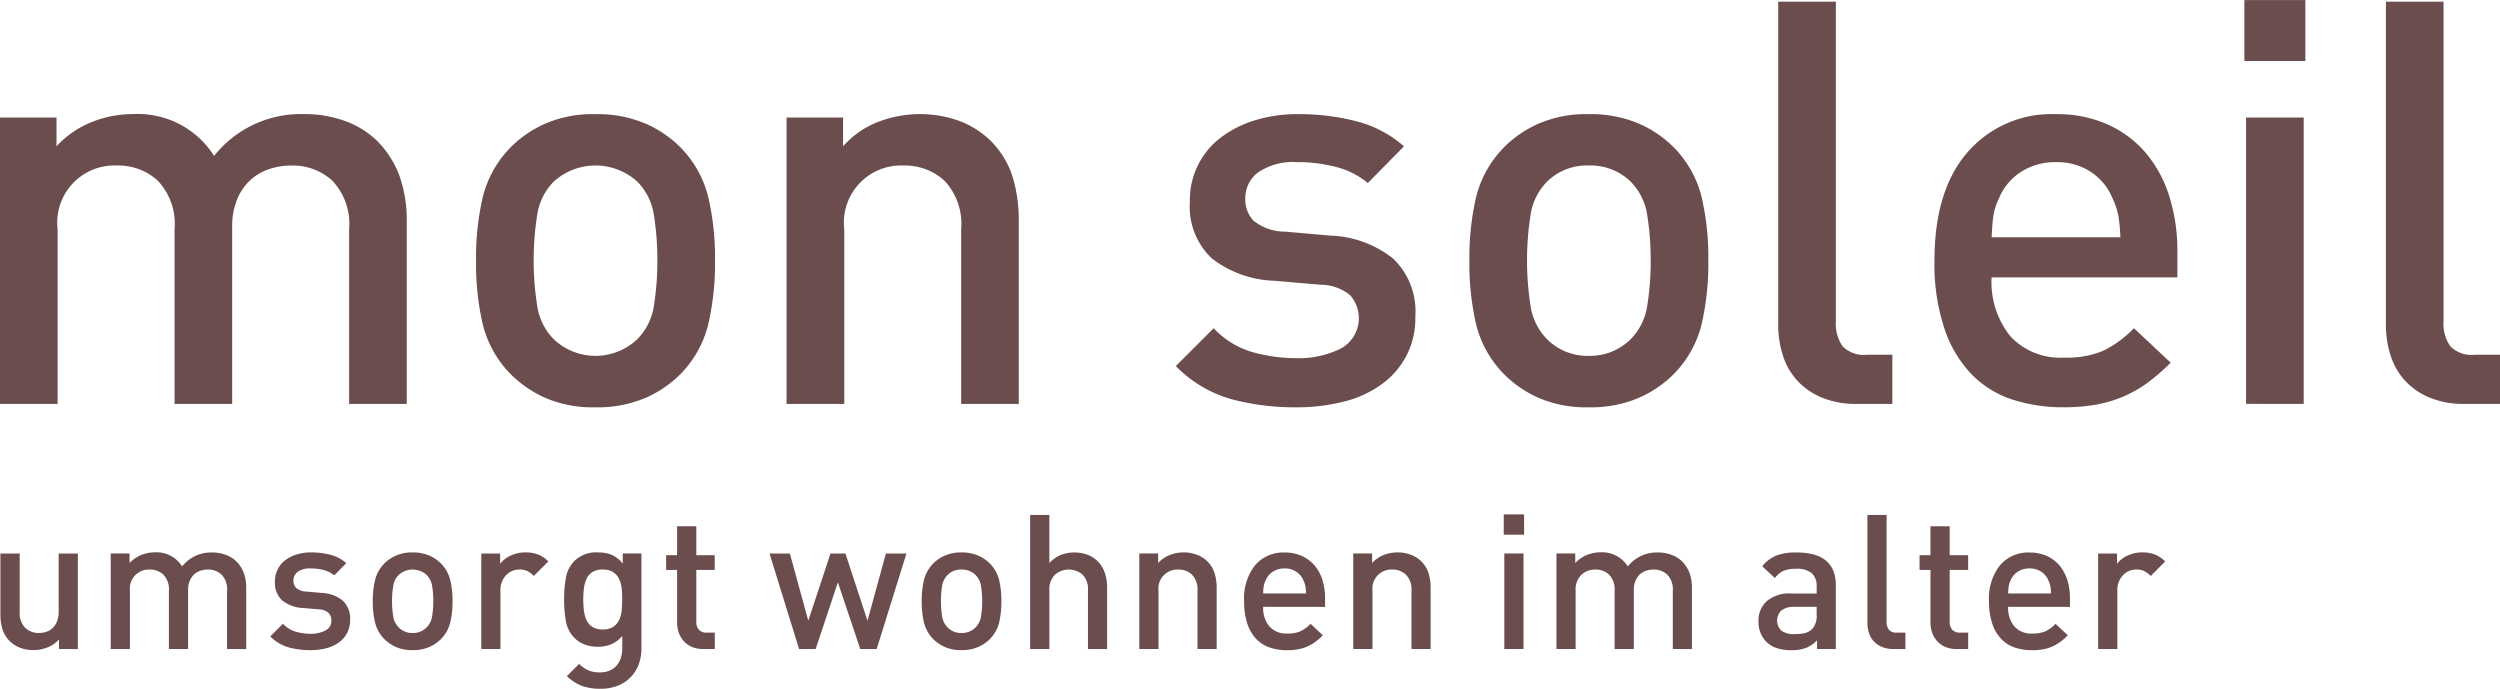
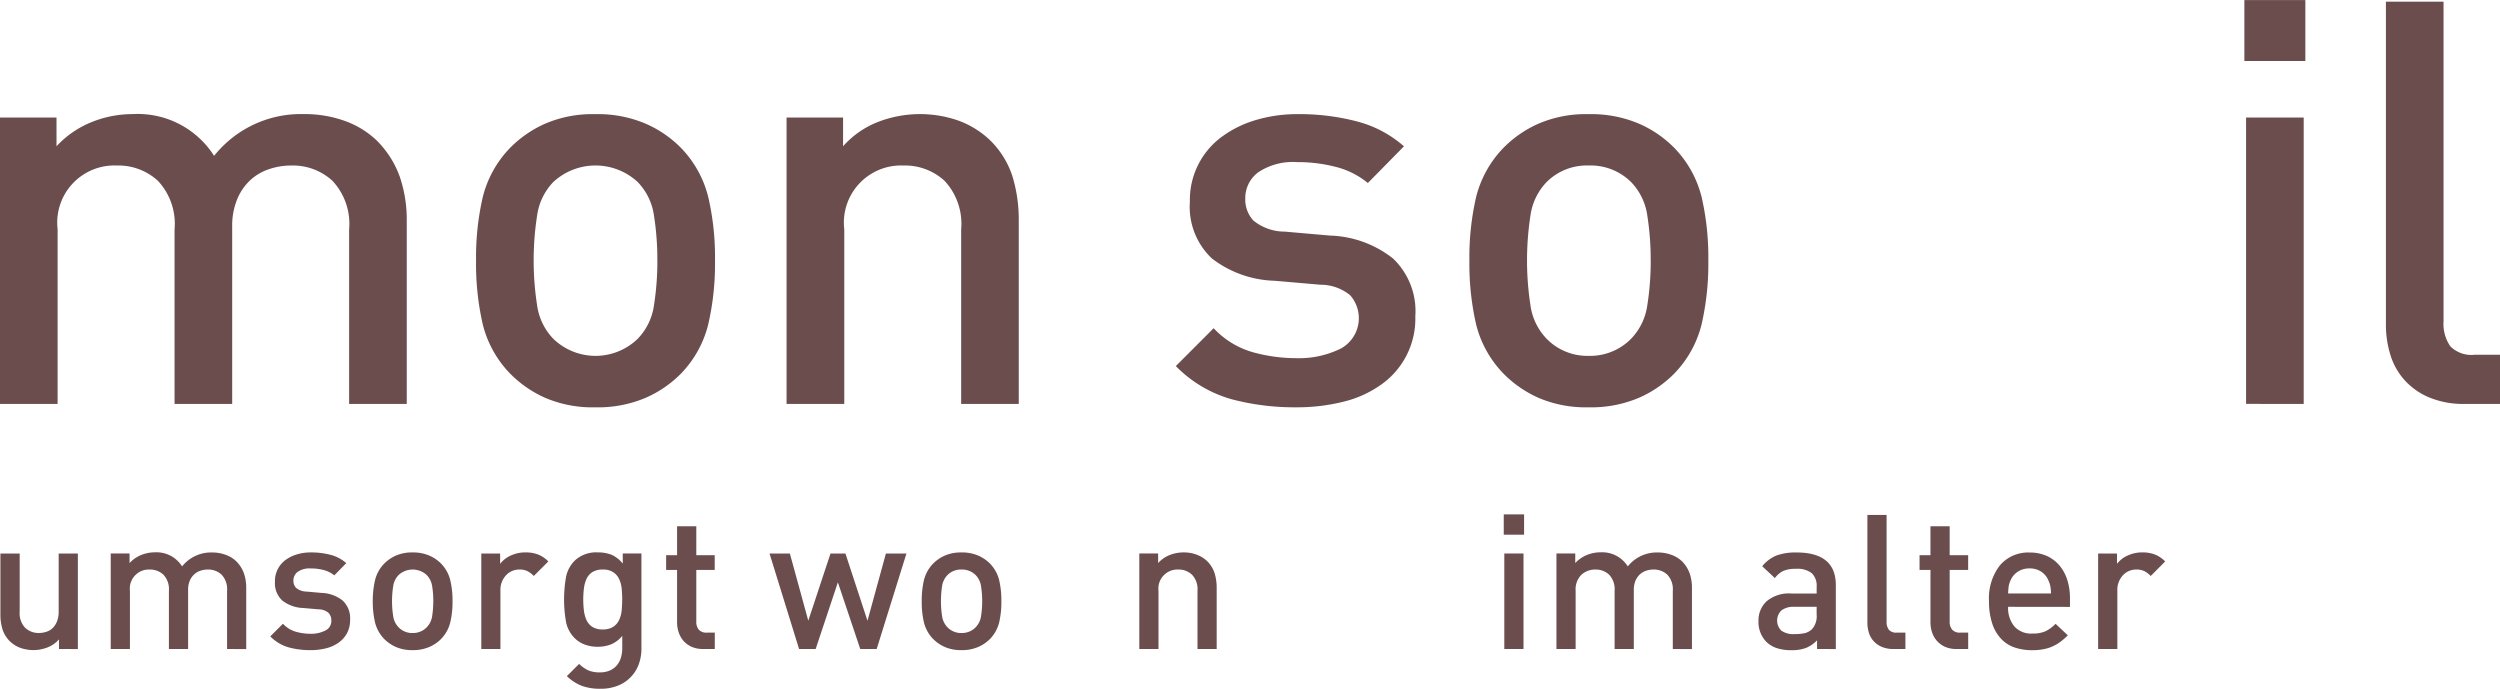
<svg xmlns="http://www.w3.org/2000/svg" width="217.279" height="59.861" viewBox="0 0 217.279 59.861">
  <g id="Gruppe_222" data-name="Gruppe 222" transform="translate(-25.009 -13.716)">
    <g id="Gruppe_218" data-name="Gruppe 218" transform="translate(25.046 58.422)">
      <path id="Pfad_121" data-name="Pfad 121" d="M30.117,45.529v-.835a2.592,2.592,0,0,1-1.007.7,3.374,3.374,0,0,1-2.357.033,2.613,2.613,0,0,1-.892-.556,2.558,2.558,0,0,1-.655-1.056,4.3,4.3,0,0,1-.18-1.285v-5.3H26.7v5.055a1.819,1.819,0,0,0,.485,1.407,1.684,1.684,0,0,0,1.187.444,2.062,2.062,0,0,0,.661-.108,1.37,1.37,0,0,0,.55-.335,1.681,1.681,0,0,0,.366-.579,2.273,2.273,0,0,0,.141-.829V37.233h1.667v8.3Z" transform="translate(-25.027 -33.829)" fill="#6c4d4d" />
      <path id="Pfad_122" data-name="Pfad 122" d="M39.825,45.579V40.524a1.83,1.83,0,0,0-.481-1.41,1.705,1.705,0,0,0-1.187-.442,2.033,2.033,0,0,0-.655.106,1.525,1.525,0,0,0-.548.327,1.587,1.587,0,0,0-.378.558,2.021,2.021,0,0,0-.137.777v5.137H34.77V40.524a1.838,1.838,0,0,0-.483-1.41,1.709,1.709,0,0,0-1.187-.442,1.656,1.656,0,0,0-1.718,1.851v5.055H29.713v-8.3H31.35v.833a2.806,2.806,0,0,1,1.007-.7,3.155,3.155,0,0,1,1.2-.235A2.624,2.624,0,0,1,35.916,38.4a3.209,3.209,0,0,1,2.6-1.211,3.364,3.364,0,0,1,1.176.2,2.557,2.557,0,0,1,.919.554,2.829,2.829,0,0,1,.679,1.058,3.873,3.873,0,0,1,.2,1.285v5.3Z" transform="translate(-20.127 -33.879)" fill="#6c4d4d" />
      <path id="Pfad_123" data-name="Pfad 123" d="M43.431,43.042a2.412,2.412,0,0,1-.262,1.148,2.386,2.386,0,0,1-.722.824,3.15,3.15,0,0,1-1.094.5,5.469,5.469,0,0,1-1.375.164A7.13,7.13,0,0,1,38.1,45.44a3.648,3.648,0,0,1-1.606-.957l1.1-1.1a2.457,2.457,0,0,0,1.137.7,4.651,4.651,0,0,0,1.252.172,2.713,2.713,0,0,0,1.291-.278.915.915,0,0,0,.526-.867.927.927,0,0,0-.254-.679,1.351,1.351,0,0,0-.859-.3l-1.328-.115a3.13,3.13,0,0,1-1.815-.644A2.053,2.053,0,0,1,36.9,39.72a2.265,2.265,0,0,1,.914-1.874,3.189,3.189,0,0,1,.992-.489,4.091,4.091,0,0,1,1.217-.172,6.581,6.581,0,0,1,1.718.211,3.344,3.344,0,0,1,1.358.72L42.056,39.18a2.4,2.4,0,0,0-.927-.466,4.425,4.425,0,0,0-1.119-.137,1.819,1.819,0,0,0-1.131.293.939.939,0,0,0-.376.769.888.888,0,0,0,.239.632,1.44,1.44,0,0,0,.908.317l1.307.117a3.083,3.083,0,0,1,1.825.663A2.1,2.1,0,0,1,43.431,43.042Z" transform="translate(-13.04 -33.879)" fill="#6c4d4d" />
      <path id="Pfad_124" data-name="Pfad 124" d="M47.773,41.422a7.677,7.677,0,0,1-.2,1.858,3.13,3.13,0,0,1-.786,1.418,3.238,3.238,0,0,1-1.023.7,3.508,3.508,0,0,1-1.463.278,3.462,3.462,0,0,1-1.459-.278,3.318,3.318,0,0,1-1.015-.7,3.13,3.13,0,0,1-.786-1.418,7.887,7.887,0,0,1-.2-1.858,7.8,7.8,0,0,1,.2-1.839,3.13,3.13,0,0,1,.786-1.418,3.319,3.319,0,0,1,1.015-.7,3.462,3.462,0,0,1,1.459-.278,3.508,3.508,0,0,1,1.463.278,3.238,3.238,0,0,1,1.023.7,3.13,3.13,0,0,1,.786,1.418A7.588,7.588,0,0,1,47.773,41.422Zm-1.669,0a8.344,8.344,0,0,0-.1-1.293,1.742,1.742,0,0,0-.477-.98,1.8,1.8,0,0,0-2.439,0,1.725,1.725,0,0,0-.473.98,8.389,8.389,0,0,0,0,2.586,1.731,1.731,0,0,0,.473.982,1.64,1.64,0,0,0,1.213.493,1.658,1.658,0,0,0,1.225-.493,1.748,1.748,0,0,0,.477-.982A8.305,8.305,0,0,0,46.1,41.422Z" transform="translate(-8.48 -33.879)" fill="#6c4d4d" />
      <path id="Pfad_125" data-name="Pfad 125" d="M50.02,39.231a2.183,2.183,0,0,0-.546-.417,1.5,1.5,0,0,0-.7-.141,1.559,1.559,0,0,0-1.17.5,1.87,1.87,0,0,0-.485,1.365v5.041H45.456v-8.3h1.637v.9a2.362,2.362,0,0,1,.916-.718,2.982,2.982,0,0,1,1.293-.278,3.021,3.021,0,0,1,1.08.18,2.543,2.543,0,0,1,.9.606Z" transform="translate(-3.663 -33.879)" fill="#6c4d4d" />
      <path id="Pfad_126" data-name="Pfad 126" d="M55.7,45.53a3.888,3.888,0,0,1-.245,1.407,3.136,3.136,0,0,1-1.817,1.833,3.957,3.957,0,0,1-1.491.264,4.66,4.66,0,0,1-1.61-.245,4,4,0,0,1-1.317-.851l1.064-1.066a2.912,2.912,0,0,0,.786.558,2.47,2.47,0,0,0,1.015.18,2.117,2.117,0,0,0,.89-.172,1.66,1.66,0,0,0,.608-.468,1.883,1.883,0,0,0,.344-.671,2.979,2.979,0,0,0,.106-.8V44.435a2.484,2.484,0,0,1-.98.743,3.184,3.184,0,0,1-1.164.207,3.127,3.127,0,0,1-1.131-.2,2.416,2.416,0,0,1-.851-.54,2.737,2.737,0,0,1-.767-1.457,11.284,11.284,0,0,1,0-3.83A2.752,2.752,0,0,1,49.9,37.9a2.709,2.709,0,0,1,2-.718,3.226,3.226,0,0,1,1.187.2,2.565,2.565,0,0,1,.99.777v-.882H55.7Zm-1.669-4.253c0-.327-.018-.648-.049-.959a2.474,2.474,0,0,0-.229-.835,1.433,1.433,0,0,0-.516-.587,1.6,1.6,0,0,0-.892-.223,1.63,1.63,0,0,0-.908.223,1.4,1.4,0,0,0-.509.587,2.856,2.856,0,0,0-.227.835,8.047,8.047,0,0,0,0,1.917,2.856,2.856,0,0,0,.227.835,1.4,1.4,0,0,0,.509.587,1.63,1.63,0,0,0,.908.221,1.6,1.6,0,0,0,.892-.221,1.433,1.433,0,0,0,.516-.587,2.474,2.474,0,0,0,.229-.835C54.009,41.921,54.027,41.6,54.027,41.276Z" transform="translate(0.011 -33.879)" fill="#6c4d4d" />
      <path id="Pfad_127" data-name="Pfad 127" d="M56.532,46.742a2.447,2.447,0,0,1-1.015-.194,2.113,2.113,0,0,1-.7-.516,2.175,2.175,0,0,1-.417-.739,2.71,2.71,0,0,1-.139-.859V39.868h-.951V38.591h.951V36.073h1.671v2.518h1.6v1.277h-1.6v4.484a1.044,1.044,0,0,0,.219.712.875.875,0,0,0,.7.254h.687v1.424Z" transform="translate(4.548 -35.042)" fill="#6c4d4d" />
      <path id="Pfad_128" data-name="Pfad 128" d="M67.015,45.529H65.587l-1.945-5.794-1.931,5.794H60.27l-2.569-8.3h1.768l1.6,5.841L63,37.233H64.3l1.915,5.841,1.6-5.841H69.6Z" transform="translate(9.142 -33.829)" fill="#6c4d4d" />
      <path id="Pfad_129" data-name="Pfad 129" d="M71.089,41.422a7.894,7.894,0,0,1-.194,1.858,3.149,3.149,0,0,1-.786,1.418,3.309,3.309,0,0,1-1.023.7,3.521,3.521,0,0,1-1.467.278,3.449,3.449,0,0,1-1.455-.278,3.294,3.294,0,0,1-1.015-.7,3.153,3.153,0,0,1-.788-1.418,7.787,7.787,0,0,1-.194-1.858,7.7,7.7,0,0,1,.194-1.839,3.153,3.153,0,0,1,.788-1.418,3.294,3.294,0,0,1,1.015-.7,3.449,3.449,0,0,1,1.455-.278,3.521,3.521,0,0,1,1.467.278,3.309,3.309,0,0,1,1.023.7,3.149,3.149,0,0,1,.786,1.418A7.8,7.8,0,0,1,71.089,41.422Zm-1.667,0a8.085,8.085,0,0,0-.1-1.293,1.725,1.725,0,0,0-.473-.98,1.667,1.667,0,0,0-1.229-.477,1.64,1.64,0,0,0-1.211.477,1.74,1.74,0,0,0-.475.98,8.743,8.743,0,0,0,0,2.586,1.746,1.746,0,0,0,.475.982,1.645,1.645,0,0,0,1.211.493,1.664,1.664,0,0,0,1.229-.493,1.731,1.731,0,0,0,.473-.982A8.047,8.047,0,0,0,69.421,41.422Z" transform="translate(15.905 -33.879)" fill="#6c4d4d" />
-       <path id="Pfad_130" data-name="Pfad 130" d="M73.8,47.245v-5.09a1.785,1.785,0,0,0-.481-1.383,1.838,1.838,0,0,0-2.381.008,1.763,1.763,0,0,0-.491,1.375v5.09H68.773V35.592h1.671v4.19a2.7,2.7,0,0,1,.972-.7,3.027,3.027,0,0,1,1.17-.227,3.219,3.219,0,0,1,1.227.219,2.521,2.521,0,0,1,.908.622,2.658,2.658,0,0,1,.556.968,3.881,3.881,0,0,1,.188,1.234v5.352Z" transform="translate(20.72 -35.545)" fill="#6c4d4d" />
      <path id="Pfad_131" data-name="Pfad 131" d="M78.468,45.579V40.524a1.824,1.824,0,0,0-.485-1.41,1.69,1.69,0,0,0-1.184-.442,1.656,1.656,0,0,0-1.72,1.851v5.055H73.411v-8.3h1.637v.833a2.636,2.636,0,0,1,1.007-.7,3.271,3.271,0,0,1,1.2-.227,3.176,3.176,0,0,1,1.154.2,2.608,2.608,0,0,1,.892.554,2.578,2.578,0,0,1,.655,1.058,4.3,4.3,0,0,1,.18,1.285v5.3Z" transform="translate(25.571 -33.879)" fill="#6c4d4d" />
-       <path id="Pfad_132" data-name="Pfad 132" d="M79.518,41.913a2.5,2.5,0,0,0,.54,1.7,1.959,1.959,0,0,0,1.571.622,2.672,2.672,0,0,0,1.135-.2,3.111,3.111,0,0,0,.878-.646l1.064,1a6.052,6.052,0,0,1-.649.567,3.524,3.524,0,0,1-.687.4,3.445,3.445,0,0,1-.8.245,5.229,5.229,0,0,1-.974.082,4.77,4.77,0,0,1-1.467-.219,2.939,2.939,0,0,1-1.178-.722,3.548,3.548,0,0,1-.794-1.315,5.948,5.948,0,0,1-.293-2,4.642,4.642,0,0,1,.957-3.134,3.22,3.22,0,0,1,2.561-1.1,3.613,3.613,0,0,1,1.487.293,3.144,3.144,0,0,1,1.107.82,3.609,3.609,0,0,1,.687,1.258,5.345,5.345,0,0,1,.235,1.62v.736Zm3.729-1.162a4.661,4.661,0,0,0-.057-.614,2,2,0,0,0-.172-.516,1.689,1.689,0,0,0-.622-.761,1.773,1.773,0,0,0-1.013-.284,1.811,1.811,0,0,0-1.023.284,1.655,1.655,0,0,0-.63.761,1.755,1.755,0,0,0-.164.516,5.285,5.285,0,0,0-.049.614Z" transform="translate(30.228 -33.879)" fill="#6c4d4d" />
-       <path id="Pfad_133" data-name="Pfad 133" d="M87.559,45.579V40.524a1.838,1.838,0,0,0-.483-1.41,1.709,1.709,0,0,0-1.187-.442,1.656,1.656,0,0,0-1.718,1.851v5.055H82.5v-8.3h1.637v.833a2.636,2.636,0,0,1,1.007-.7,3.271,3.271,0,0,1,1.2-.227,3.165,3.165,0,0,1,1.152.2,2.617,2.617,0,0,1,.894.554,2.578,2.578,0,0,1,.655,1.058,4.362,4.362,0,0,1,.18,1.285v5.3Z" transform="translate(35.077 -33.879)" fill="#6c4d4d" />
      <path id="Pfad_134" data-name="Pfad 134" d="M88.894,37.334V35.569h1.768v1.765Zm.049,9.934v-8.3h1.669v8.3Z" transform="translate(41.762 -35.569)" fill="#6c4d4d" />
      <path id="Pfad_135" data-name="Pfad 135" d="M101.245,45.579V40.524a1.823,1.823,0,0,0-.483-1.41,1.7,1.7,0,0,0-1.189-.442,2.039,2.039,0,0,0-.653.106,1.542,1.542,0,0,0-.548.327,1.582,1.582,0,0,0-.376.558,2.021,2.021,0,0,0-.139.777v5.137H96.188V40.524a1.831,1.831,0,0,0-.483-1.41,1.7,1.7,0,0,0-1.184-.442,1.768,1.768,0,0,0-1.213.45,1.786,1.786,0,0,0-.507,1.4v5.055H91.133v-8.3h1.635v.833a2.806,2.806,0,0,1,1.007-.7,3.155,3.155,0,0,1,1.2-.235A2.622,2.622,0,0,1,97.334,38.4a3.214,3.214,0,0,1,2.6-1.211,3.356,3.356,0,0,1,1.176.2,2.566,2.566,0,0,1,.921.554,2.854,2.854,0,0,1,.679,1.058,3.873,3.873,0,0,1,.2,1.285v5.3Z" transform="translate(44.103 -33.879)" fill="#6c4d4d" />
      <path id="Pfad_136" data-name="Pfad 136" d="M104.806,45.579v-.753a2.854,2.854,0,0,1-.949.655,3.43,3.43,0,0,1-1.26.2,3.947,3.947,0,0,1-1.317-.188,2.357,2.357,0,0,1-.908-.565,2.476,2.476,0,0,1-.655-1.784,2.259,2.259,0,0,1,.712-1.718,3.032,3.032,0,0,1,2.152-.671h2.191v-.589a1.509,1.509,0,0,0-.415-1.168,2.04,2.04,0,0,0-1.4-.387,2.65,2.65,0,0,0-1.082.18,2.013,2.013,0,0,0-.734.624l-1.1-1.031a3.141,3.141,0,0,1,1.268-.943,4.965,4.965,0,0,1,1.71-.252q3.421,0,3.42,2.846v5.548Zm-.035-3.666h-1.945a1.713,1.713,0,0,0-1.115.313,1.228,1.228,0,0,0-.008,1.757,1.808,1.808,0,0,0,1.156.3,4.3,4.3,0,0,0,.851-.076,1.336,1.336,0,0,0,.7-.4,1.693,1.693,0,0,0,.36-1.227Z" transform="translate(53.079 -33.879)" fill="#6c4d4d" />
      <path id="Pfad_137" data-name="Pfad 137" d="M106.618,47.245a2.565,2.565,0,0,1-1.023-.186,2.012,2.012,0,0,1-.712-.5,1.906,1.906,0,0,1-.409-.728,2.88,2.88,0,0,1-.131-.876V35.592h1.669v9.263a1.119,1.119,0,0,0,.2.72.848.848,0,0,0,.7.245h.736v1.424Z" transform="translate(57.918 -35.545)" fill="#6c4d4d" />
      <path id="Pfad_138" data-name="Pfad 138" d="M109.782,46.742a2.44,2.44,0,0,1-1.015-.194,2.092,2.092,0,0,1-.7-.516,2.114,2.114,0,0,1-.419-.739,2.709,2.709,0,0,1-.139-.859V39.868h-.949V38.591h.949V36.073h1.669v2.518h1.606v1.277h-1.606v4.484a1.055,1.055,0,0,0,.221.712.872.872,0,0,0,.7.254h.689v1.424Z" transform="translate(60.234 -35.042)" fill="#6c4d4d" />
      <path id="Pfad_139" data-name="Pfad 139" d="M111.168,41.913a2.51,2.51,0,0,0,.54,1.7,1.952,1.952,0,0,0,1.569.622,2.673,2.673,0,0,0,1.139-.2,3.162,3.162,0,0,0,.876-.646l1.064,1a5.669,5.669,0,0,1-.646.567,3.649,3.649,0,0,1-.687.4,3.493,3.493,0,0,1-.8.245,5.229,5.229,0,0,1-.974.082,4.766,4.766,0,0,1-1.465-.219,2.891,2.891,0,0,1-1.176-.722,3.471,3.471,0,0,1-.8-1.315,5.94,5.94,0,0,1-.3-2,4.642,4.642,0,0,1,.959-3.134,3.226,3.226,0,0,1,2.561-1.1,3.64,3.64,0,0,1,1.491.293,3.147,3.147,0,0,1,1.1.82,3.642,3.642,0,0,1,.687,1.258,5.219,5.219,0,0,1,.237,1.62v.736Zm3.731-1.162a5.49,5.49,0,0,0-.057-.614,2.083,2.083,0,0,0-.172-.516,1.675,1.675,0,0,0-.622-.761,1.784,1.784,0,0,0-1.015-.284,1.816,1.816,0,0,0-1.023.284,1.672,1.672,0,0,0-.632.761,1.957,1.957,0,0,0-.164.516c-.018.158-.035.364-.047.614Z" transform="translate(63.324 -33.879)" fill="#6c4d4d" />
      <path id="Pfad_140" data-name="Pfad 140" d="M118.716,39.231a2.235,2.235,0,0,0-.55-.417,1.5,1.5,0,0,0-.7-.141,1.554,1.554,0,0,0-1.168.5,1.869,1.869,0,0,0-.483,1.365v5.041h-1.671v-8.3h1.639v.9a2.355,2.355,0,0,1,.914-.718,2.982,2.982,0,0,1,1.293-.278,3.013,3.013,0,0,1,1.08.18,2.543,2.543,0,0,1,.9.606Z" transform="translate(68.171 -33.879)" fill="#6c4d4d" />
    </g>
    <g id="Gruppe_219" data-name="Gruppe 219" transform="translate(25.009 13.716)">
      <path id="Pfad_141" data-name="Pfad 141" d="M55.352,43.75V28.579A5.472,5.472,0,0,0,53.9,24.357a5.078,5.078,0,0,0-3.56-1.326,5.972,5.972,0,0,0-1.964.321,4.511,4.511,0,0,0-1.645.98A4.672,4.672,0,0,0,45.608,26a6.021,6.021,0,0,0-.419,2.332V43.75H40.18V28.579a5.465,5.465,0,0,0-1.45-4.222,5.069,5.069,0,0,0-3.558-1.326,4.966,4.966,0,0,0-5.155,5.548V43.75H25.009V18.858h4.912v2.5a8.448,8.448,0,0,1,3.015-2.087,9.511,9.511,0,0,1,3.611-.71,7.867,7.867,0,0,1,7.07,3.631,9.642,9.642,0,0,1,7.809-3.631,10.268,10.268,0,0,1,3.533.587,7.806,7.806,0,0,1,2.752,1.669,8.441,8.441,0,0,1,2.036,3.167,11.54,11.54,0,0,1,.614,3.854V43.75Z" transform="translate(-25.009 -8.645)" fill="#6c4d4d" />
      <path id="Pfad_142" data-name="Pfad 142" d="M66,31.281a23.235,23.235,0,0,1-.591,5.571A9.356,9.356,0,0,1,63.057,41.1a9.837,9.837,0,0,1-3.069,2.113,10.616,10.616,0,0,1-4.392.833,10.444,10.444,0,0,1-4.372-.833A9.936,9.936,0,0,1,48.18,41.1a9.383,9.383,0,0,1-2.359-4.247,23.46,23.46,0,0,1-.587-5.571,23.269,23.269,0,0,1,.587-5.526,9.4,9.4,0,0,1,2.359-4.247A9.9,9.9,0,0,1,51.224,19.4a10.412,10.412,0,0,1,4.372-.833,10.583,10.583,0,0,1,4.392.833,9.8,9.8,0,0,1,3.069,2.111,9.377,9.377,0,0,1,2.355,4.247A23.046,23.046,0,0,1,66,31.281Zm-5.01,0A24.541,24.541,0,0,0,60.7,27.4a5.217,5.217,0,0,0-1.428-2.944,5.4,5.4,0,0,0-7.316,0A5.224,5.224,0,0,0,50.537,27.4a25.507,25.507,0,0,0,0,7.757A5.223,5.223,0,0,0,51.958,38.1a5.278,5.278,0,0,0,7.316,0A5.217,5.217,0,0,0,60.7,35.158,24.489,24.489,0,0,0,60.992,31.281Z" transform="translate(-3.859 -8.645)" fill="#6c4d4d" />
      <path id="Pfad_143" data-name="Pfad 143" d="M73.6,43.75V28.579a5.48,5.48,0,0,0-1.446-4.222,5.078,5.078,0,0,0-3.56-1.326,4.966,4.966,0,0,0-5.153,5.548V43.75H58.425V18.858h4.912v2.5a7.875,7.875,0,0,1,3.02-2.109,10.137,10.137,0,0,1,7.07-.1A7.931,7.931,0,0,1,76.1,20.821a7.7,7.7,0,0,1,1.964,3.167,12.979,12.979,0,0,1,.542,3.854V43.75Z" transform="translate(9.936 -8.645)" fill="#6c4d4d" />
      <path id="Pfad_144" data-name="Pfad 144" d="M95.778,36.142a7,7,0,0,1-2.946,5.914,9.522,9.522,0,0,1-3.29,1.5,16.65,16.65,0,0,1-4.124.489,21.338,21.338,0,0,1-5.646-.712,10.965,10.965,0,0,1-4.81-2.872l3.288-3.29a7.451,7.451,0,0,0,3.412,2.087,14.213,14.213,0,0,0,3.756.516,8.216,8.216,0,0,0,3.879-.833,3.007,3.007,0,0,0,.81-4.642,4.066,4.066,0,0,0-2.578-.908l-3.977-.344A9.368,9.368,0,0,1,78.1,31.11a6.16,6.16,0,0,1-1.915-4.936,6.8,6.8,0,0,1,2.749-5.622,9.518,9.518,0,0,1,2.97-1.471,12.506,12.506,0,0,1,3.658-.516,19.683,19.683,0,0,1,5.155.636,10.021,10.021,0,0,1,4.075,2.16l-3.14,3.191a7.1,7.1,0,0,0-2.778-1.4,13.21,13.21,0,0,0-3.359-.417,5.442,5.442,0,0,0-3.39.884A2.787,2.787,0,0,0,81,25.928a2.668,2.668,0,0,0,.71,1.89,4.32,4.32,0,0,0,2.725.957l3.928.344a9.287,9.287,0,0,1,5.476,1.991A6.321,6.321,0,0,1,95.778,36.142Z" transform="translate(27.23 -8.645)" fill="#6c4d4d" />
      <path id="Pfad_145" data-name="Pfad 145" d="M108.2,31.281a23.454,23.454,0,0,1-.589,5.571,9.364,9.364,0,0,1-2.359,4.247,9.837,9.837,0,0,1-3.069,2.113,10.6,10.6,0,0,1-4.392.833,10.441,10.441,0,0,1-4.37-.833A9.912,9.912,0,0,1,90.381,41.1a9.383,9.383,0,0,1-2.359-4.247,23.461,23.461,0,0,1-.587-5.571,23.27,23.27,0,0,1,.587-5.526,9.4,9.4,0,0,1,2.359-4.247A9.872,9.872,0,0,1,93.425,19.4a10.409,10.409,0,0,1,4.37-.833,10.57,10.57,0,0,1,4.392.833,9.8,9.8,0,0,1,3.069,2.111,9.385,9.385,0,0,1,2.359,4.247A23.263,23.263,0,0,1,108.2,31.281Zm-5.01,0A24.3,24.3,0,0,0,102.9,27.4a5.226,5.226,0,0,0-1.424-2.944,4.991,4.991,0,0,0-3.682-1.426,4.93,4.93,0,0,0-3.635,1.426A5.211,5.211,0,0,0,92.738,27.4a25.684,25.684,0,0,0,0,7.757A5.21,5.21,0,0,0,94.159,38.1a4.945,4.945,0,0,0,3.635,1.473,5,5,0,0,0,3.682-1.473,5.225,5.225,0,0,0,1.424-2.946A24.243,24.243,0,0,0,103.193,31.281Z" transform="translate(40.273 -8.645)" fill="#6c4d4d" />
-       <path id="Pfad_146" data-name="Pfad 146" d="M107.38,48.746a7.665,7.665,0,0,1-3.069-.565,6.023,6.023,0,0,1-2.136-1.5A5.817,5.817,0,0,1,100.95,44.5a8.661,8.661,0,0,1-.395-2.627V13.788h5.01V41.577a3.4,3.4,0,0,0,.587,2.16,2.577,2.577,0,0,0,2.113.736h2.209v4.272Z" transform="translate(53.993 -13.641)" fill="#6c4d4d" />
-       <path id="Pfad_147" data-name="Pfad 147" d="M112.156,32.752a7.515,7.515,0,0,0,1.62,5.106,5.9,5.9,0,0,0,4.713,1.866,8.043,8.043,0,0,0,3.41-.612,9.637,9.637,0,0,0,2.629-1.941l3.191,2.995a17.289,17.289,0,0,1-1.941,1.694,10.616,10.616,0,0,1-2.062,1.2,10.83,10.83,0,0,1-2.406.739,16,16,0,0,1-2.919.243,14.2,14.2,0,0,1-4.4-.661,8.765,8.765,0,0,1-3.533-2.162,10.494,10.494,0,0,1-2.381-3.952,17.778,17.778,0,0,1-.886-5.988q0-6.091,2.872-9.4a9.658,9.658,0,0,1,7.684-3.312,10.781,10.781,0,0,1,4.47.882,9.424,9.424,0,0,1,3.314,2.457,10.844,10.844,0,0,1,2.062,3.778,15.782,15.782,0,0,1,.71,4.861v2.209Zm11.192-3.486a14.73,14.73,0,0,0-.17-1.841,6.284,6.284,0,0,0-.516-1.547A4.986,4.986,0,0,0,120.8,23.6a5.308,5.308,0,0,0-3.044-.861,5.425,5.425,0,0,0-3.069.861,4.946,4.946,0,0,0-1.89,2.281,5.411,5.411,0,0,0-.491,1.547c-.063.475-.115,1.088-.145,1.841Z" transform="translate(60.937 -8.645)" fill="#6c4d4d" />
      <path id="Pfad_148" data-name="Pfad 148" d="M120.359,19.019v-5.3h5.3v5.3Zm.147,29.8V23.928h5.01V48.821Z" transform="translate(74.703 -13.716)" fill="#6c4d4d" />
      <path id="Pfad_149" data-name="Pfad 149" d="M133.2,48.746a7.665,7.665,0,0,1-3.069-.565,6.014,6.014,0,0,1-2.134-1.5,5.8,5.8,0,0,1-1.23-2.185,8.724,8.724,0,0,1-.393-2.627V13.788h5.008V41.577a3.412,3.412,0,0,0,.589,2.16,2.573,2.573,0,0,0,2.111.736h2.209v4.272Z" transform="translate(80.99 -13.641)" fill="#6c4d4d" />
    </g>
  </g>
</svg>